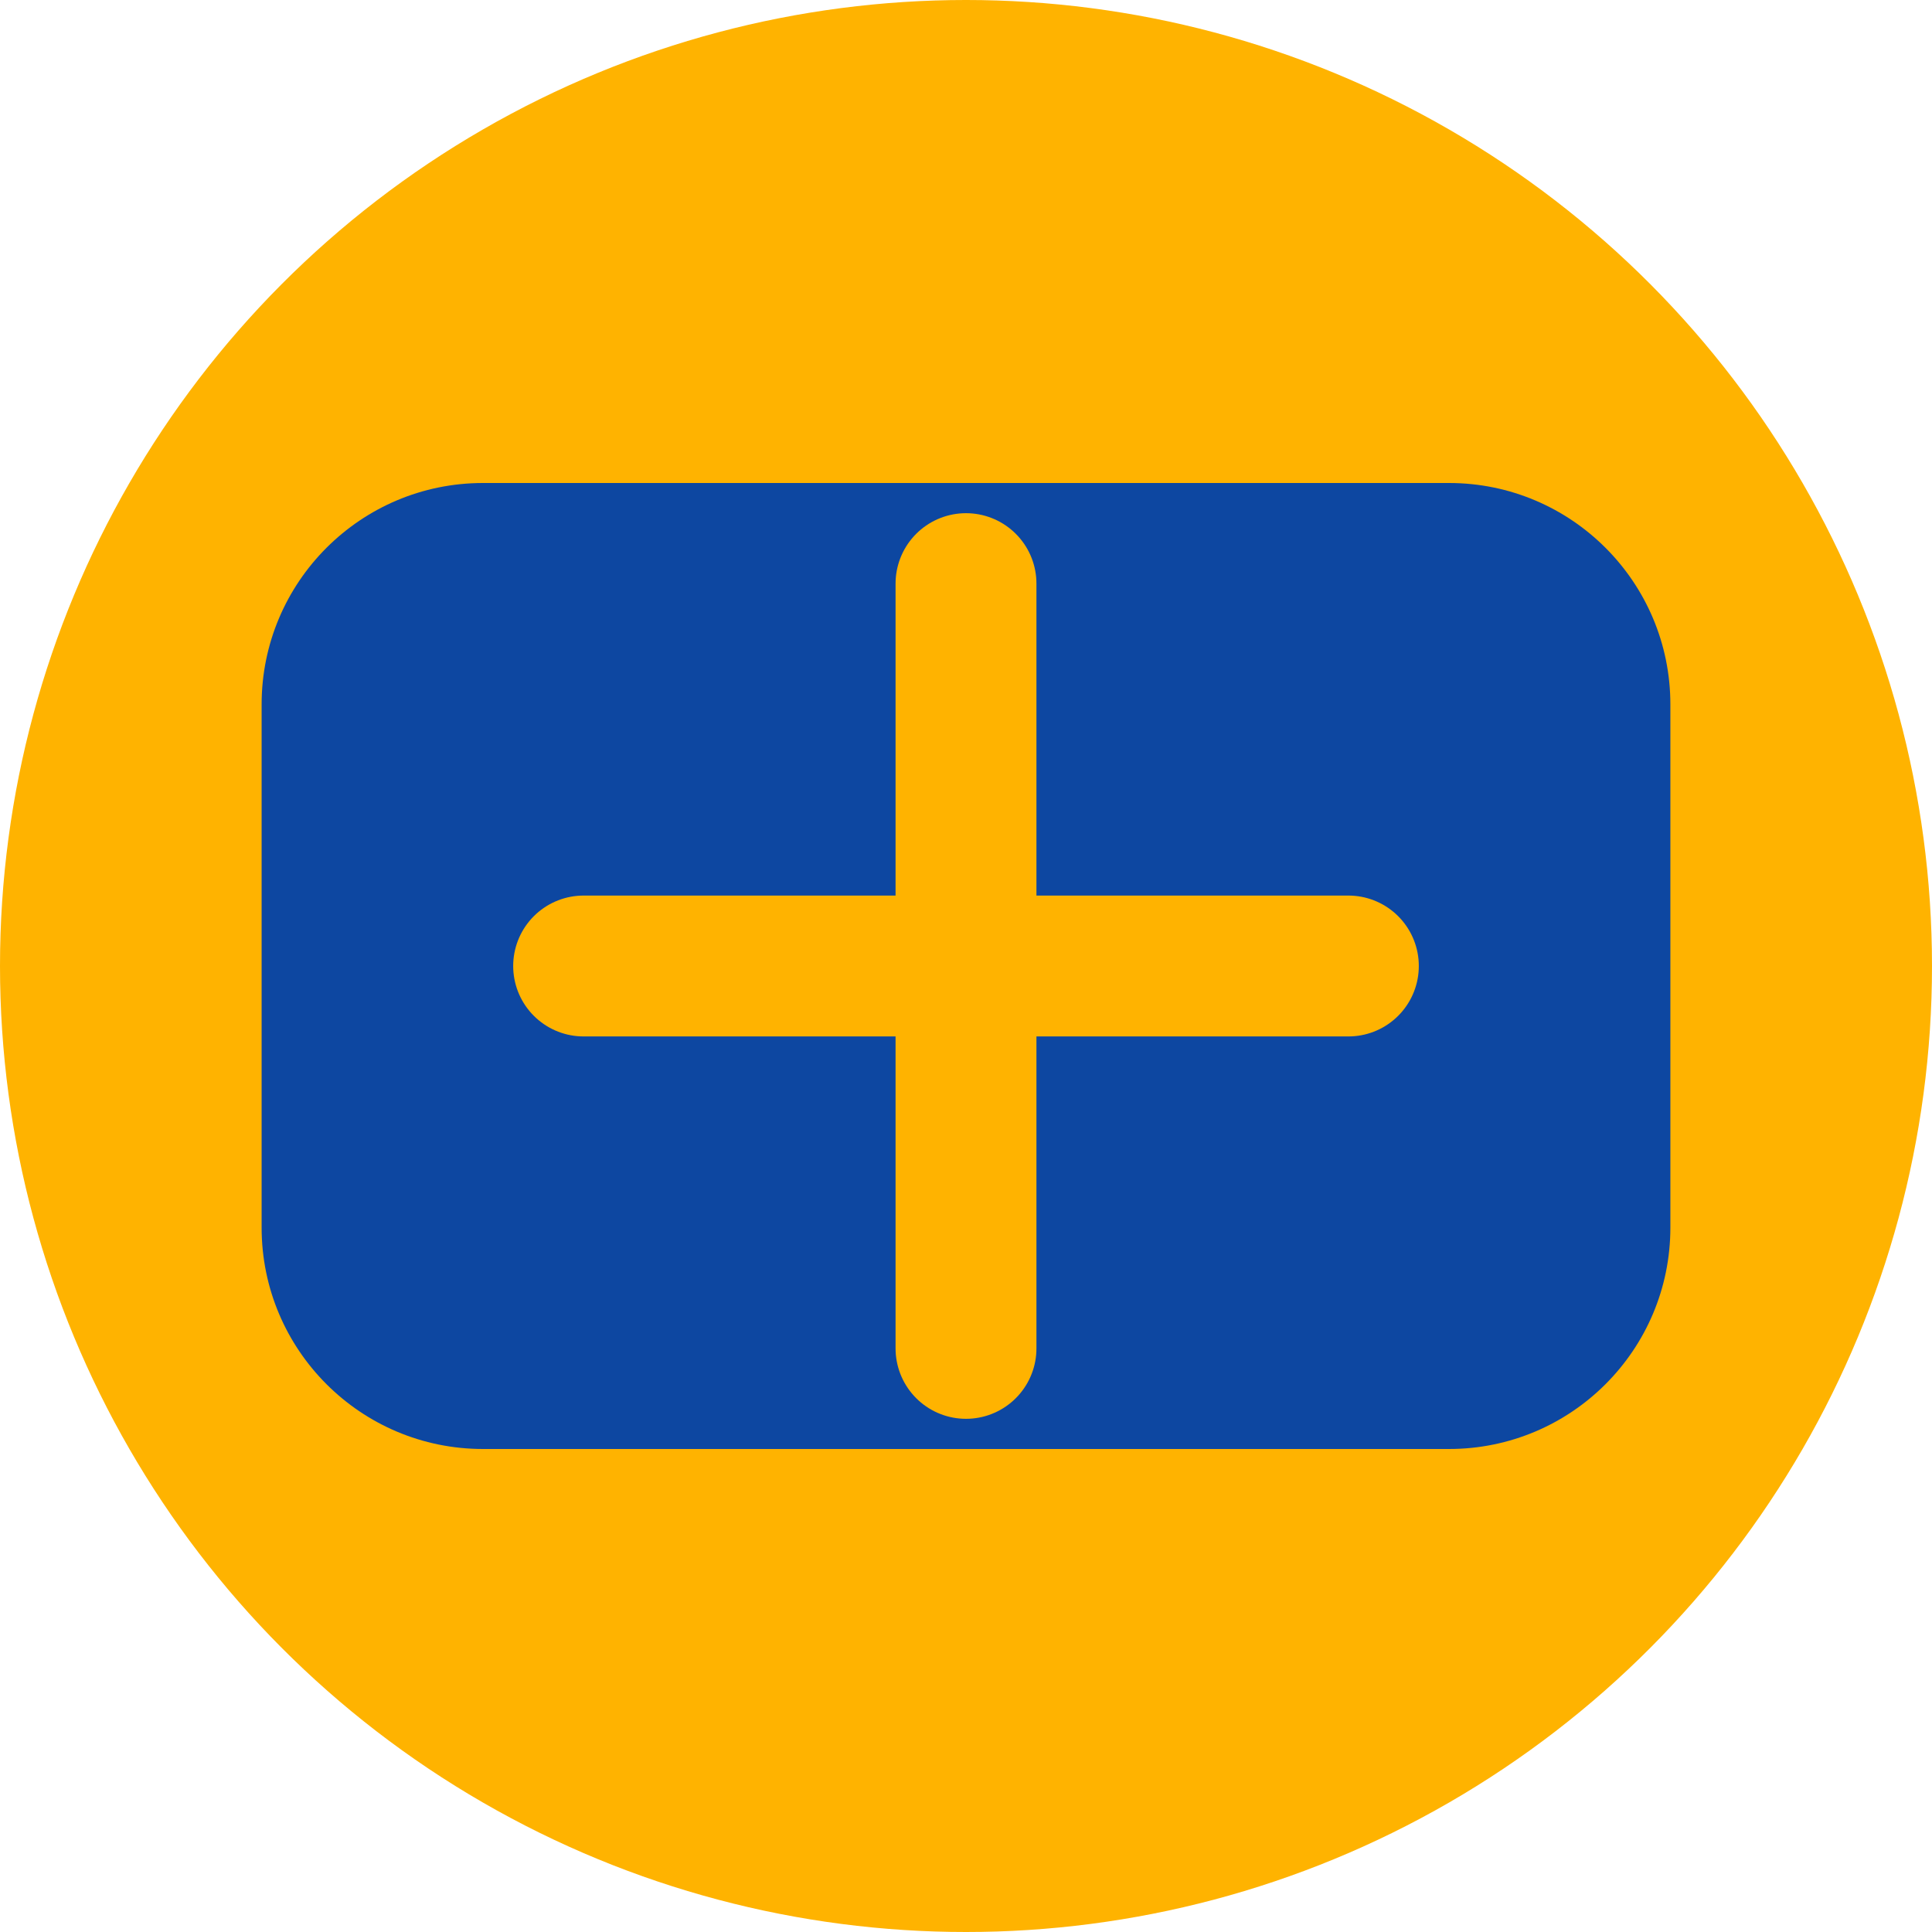
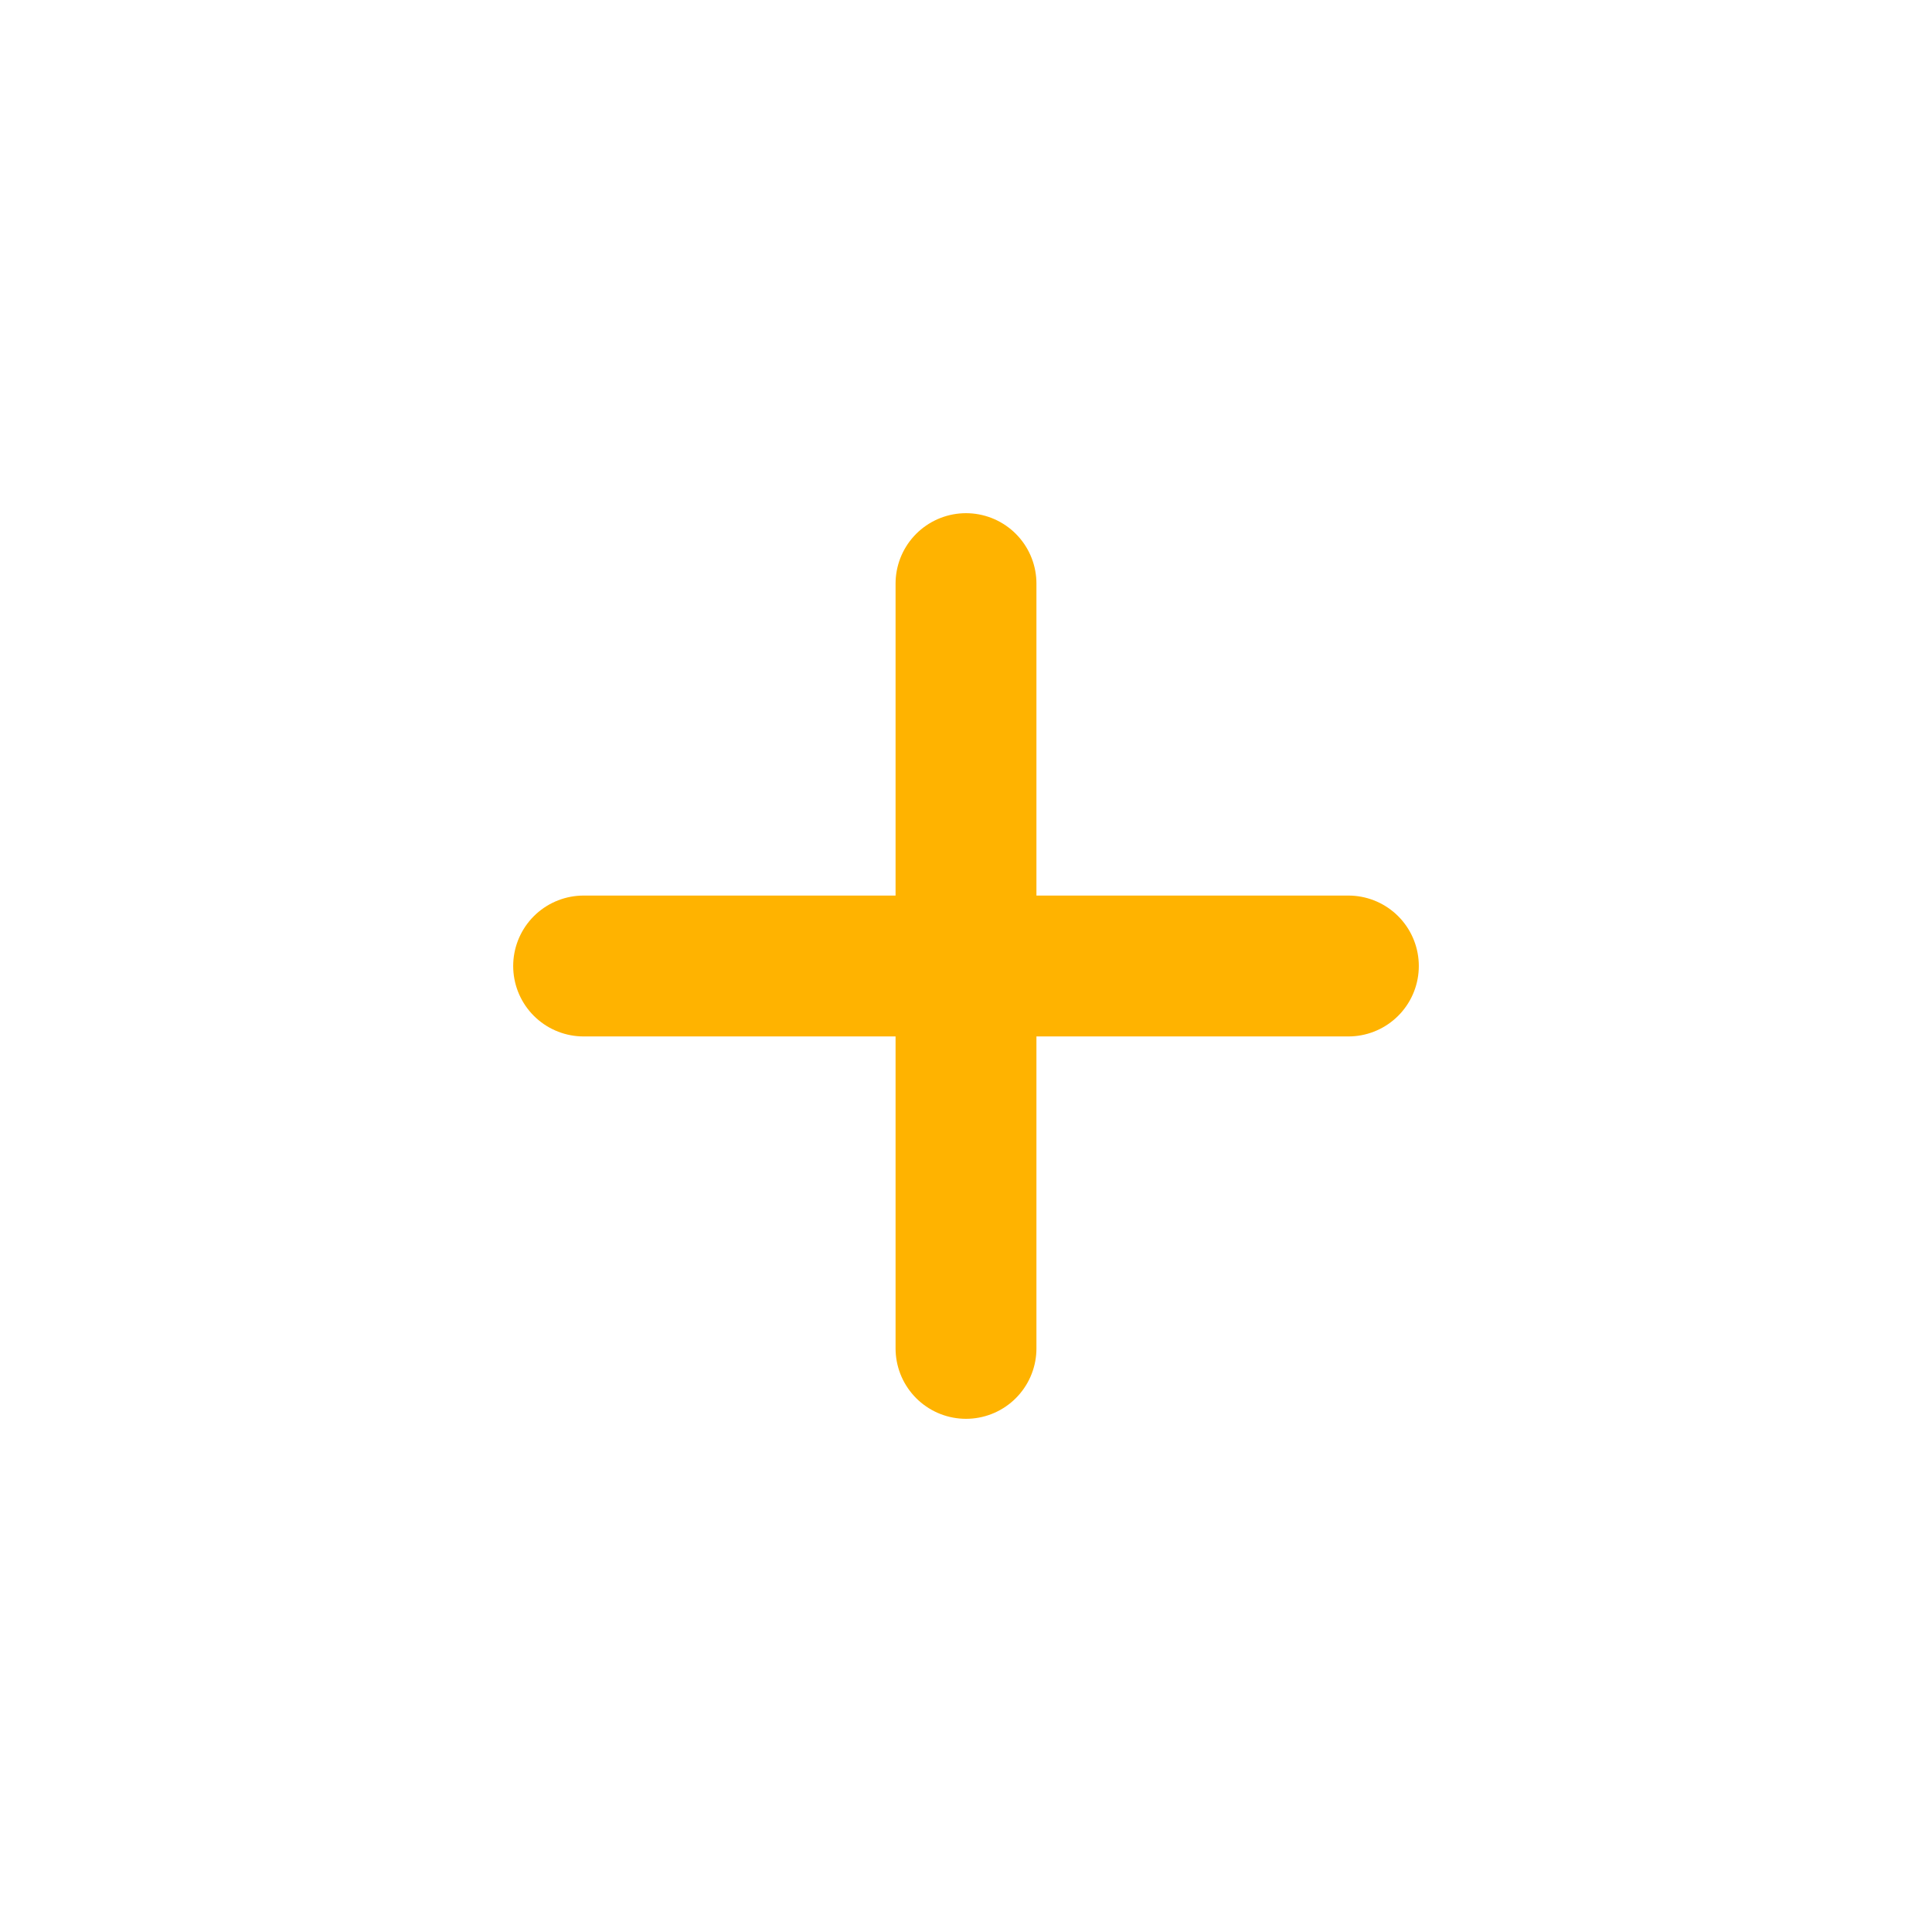
<svg xmlns="http://www.w3.org/2000/svg" width="192" height="192" viewBox="0 0 192 192" fill="none">
-   <circle cx="96" cy="96" r="96" fill="#FFB300" />
-   <path d="M48 48H144C156.15 48 166 57.85 166 70V122C166 134.15 156.15 144 144 144H48C35.85 144 26 134.15 26 122V70C26 57.85 35.85 48 48 48Z" fill="#0D47A1" />
  <path d="M96 58V134" stroke="#FFB300" stroke-width="14" stroke-linecap="round" />
  <path d="M58 96H134" stroke="#FFB300" stroke-width="14" stroke-linecap="round" />
</svg>